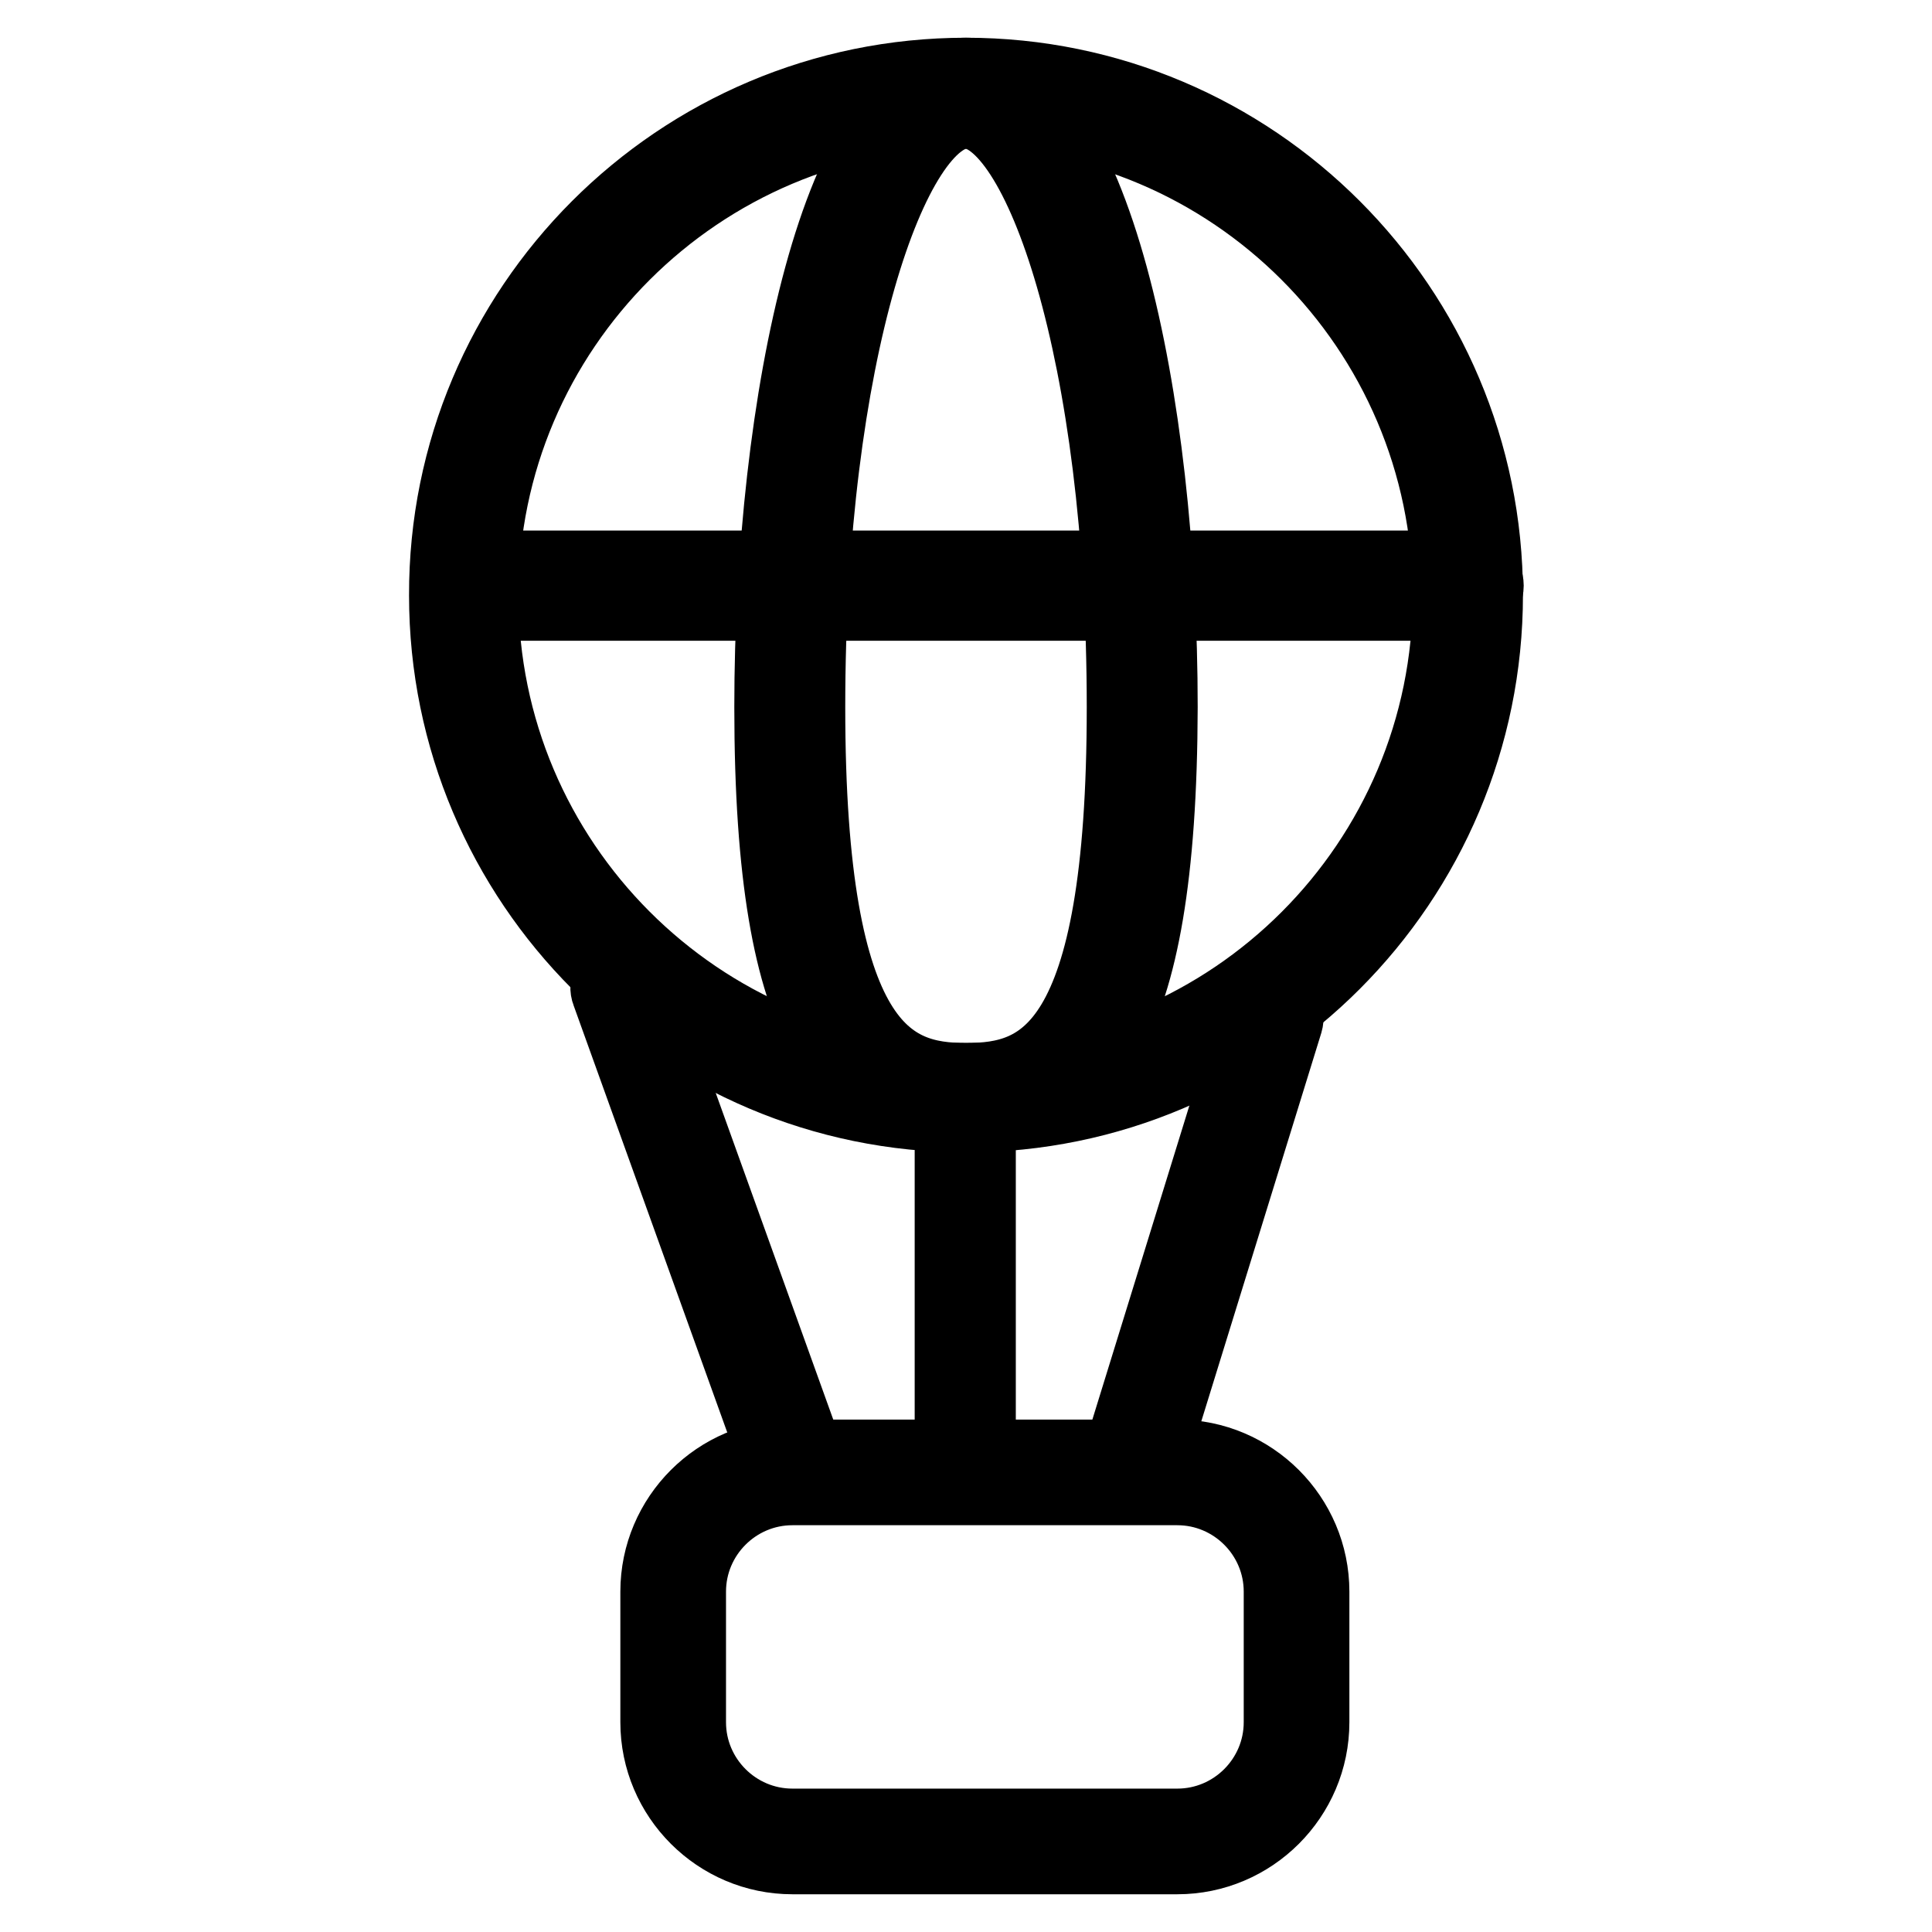
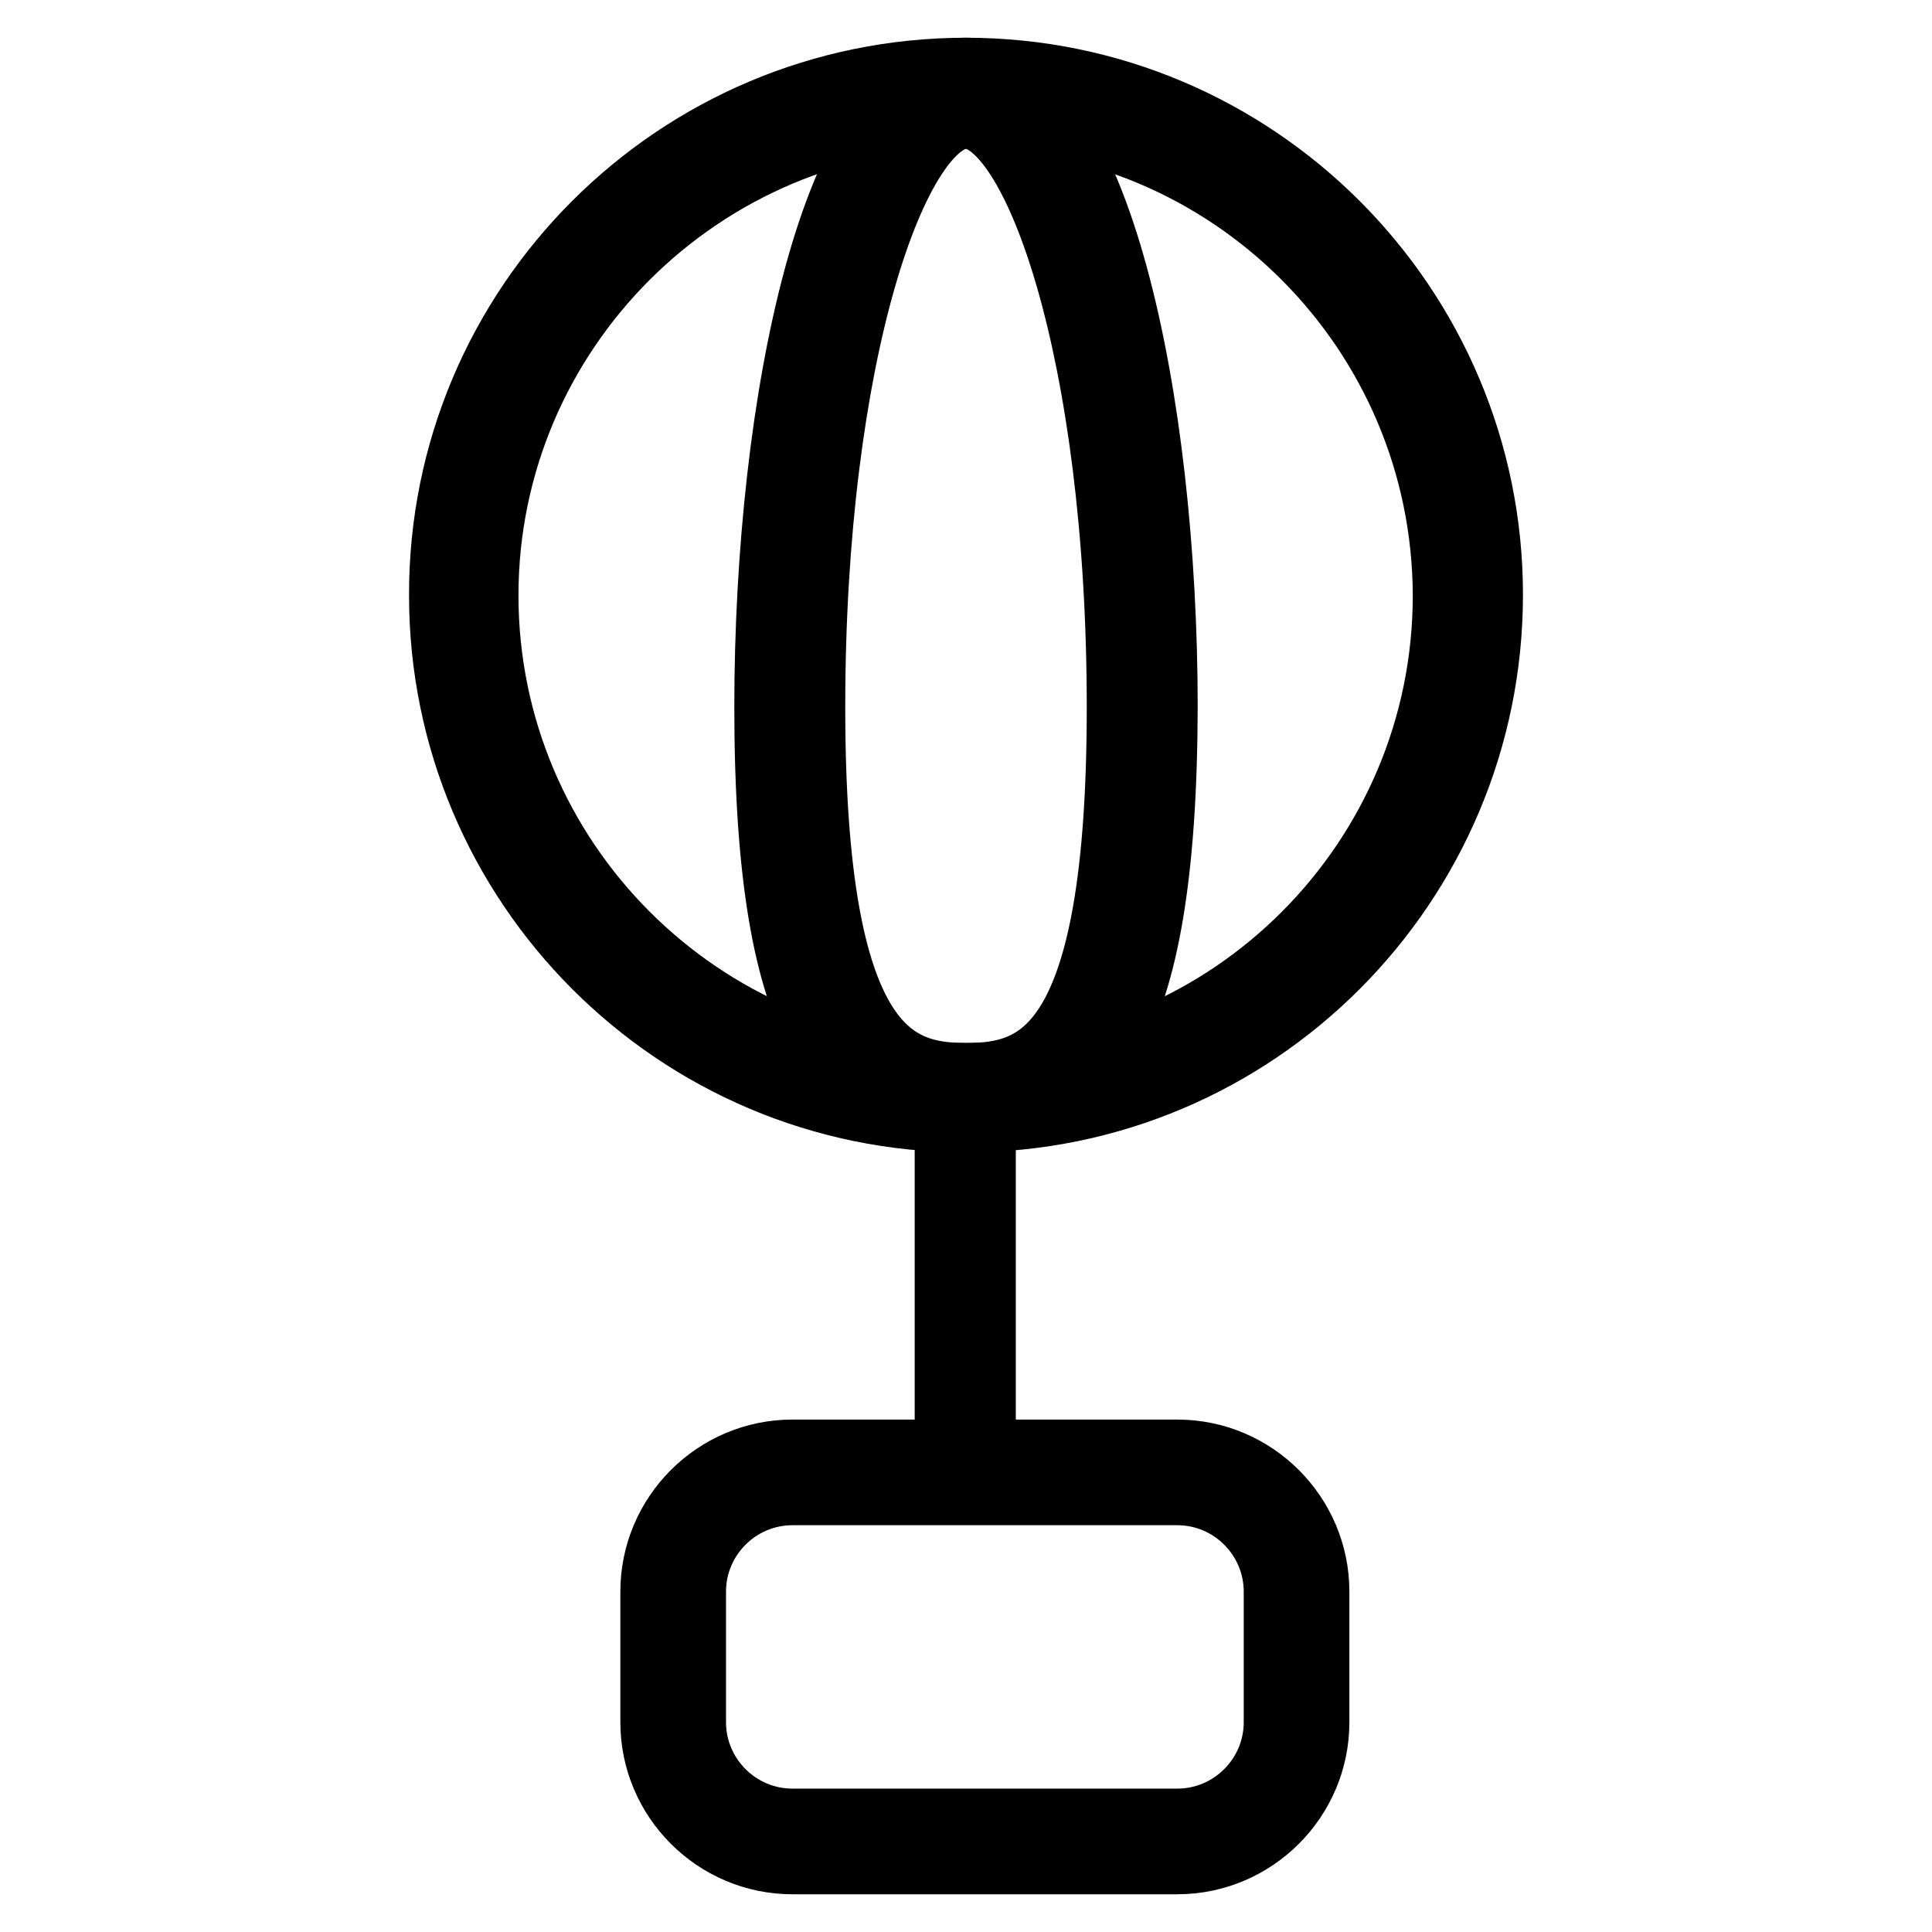
<svg xmlns="http://www.w3.org/2000/svg" version="1.1" x="0px" y="0px" viewBox="0 0 256 256" enable-background="new 0 0 256 256" xml:space="preserve">
  <g>
    <path stroke-width="10" fill-opacity="0" stroke="#000000" d="M128,147.7c-38,0-68.8-30.9-68.8-68.8C59.1,40.9,90,10,128,10c38,0,68.8,30.9,68.8,68.8 C196.8,116.8,166,147.7,128,147.7z M128,14.7c-35.4,0-64.3,28.8-64.3,64.2c0,35.4,28.8,64.3,64.3,64.3c35.4,0,64.2-28.8,64.2-64.3 C192.1,43.4,163.3,14.7,128,14.7z" />
    <path stroke-width="10" fill-opacity="0" stroke="#000000" d="M128,147.7c-15.4,0-25.7-9.2-25.7-54c0-40.5,9-83.7,25.7-83.7c16.7,0,25.7,43.1,25.7,83.7 C153.6,138.5,143.4,147.7,128,147.7z M128,14.7c-10,0-21,32.5-21,79c0,45.6,10.9,49.5,21,49.5c10.2,0,21-3.8,21-49.5 C149,47,137.9,14.7,128,14.7z" />
-     <path stroke-width="10" fill-opacity="0" stroke="#000000" d="M194.5,79.9H64c-1.3,0-2.3-1.1-2.3-2.3s1.1-2.3,2.3-2.3h130.6c1.3,0,2.3,1.1,2.3,2.3S195.8,79.9,194.5,79.9 z M105.6,197c-0.8,0-1.6-0.5-1.8-1.3l-23.1-64.2c-0.4-1,0.2-2.1,1.2-2.4c1-0.4,2.1,0.2,2.4,1.2l23.1,64.2c0.4,1-0.2,2.1-1.2,2.4 C106,196.9,105.7,197,105.6,197z M149.9,197c-0.2,0-0.4,0-0.6-0.1c-1-0.3-1.6-1.4-1.3-2.4l18.6-60.2c0.3-1,1.4-1.5,2.4-1.3 c1,0.3,1.6,1.4,1.3,2.4l-18.6,60.2C151.4,196.5,150.6,197,149.9,197L149.9,197z" />
    <path stroke-width="10" fill-opacity="0" stroke="#000000" d="M156,246h-51c-9.8,0-17.8-8-17.8-17.8v-17.3c0-9.8,8-17.8,17.8-17.8h51c9.8,0,17.8,8,17.8,17.8v17.3 C173.8,238,165.8,246,156,246z M105,197.1c-7.6,0-13.8,6.2-13.8,13.8v17.3c0,7.6,6.2,13.8,13.8,13.8h51c7.6,0,13.8-6.2,13.8-13.8 v-17.3c0-7.6-6.2-13.8-13.8-13.8H105L105,197.1z" />
    <path stroke-width="10" fill-opacity="0" stroke="#000000" d="M127.9,195.1c-1,0-1.7-0.8-1.7-1.7v-46.3c0-1,0.8-1.7,1.7-1.7s1.7,0.8,1.7,1.7v46.3 C129.7,194.3,128.9,195.1,127.9,195.1z" />
  </g>
</svg>